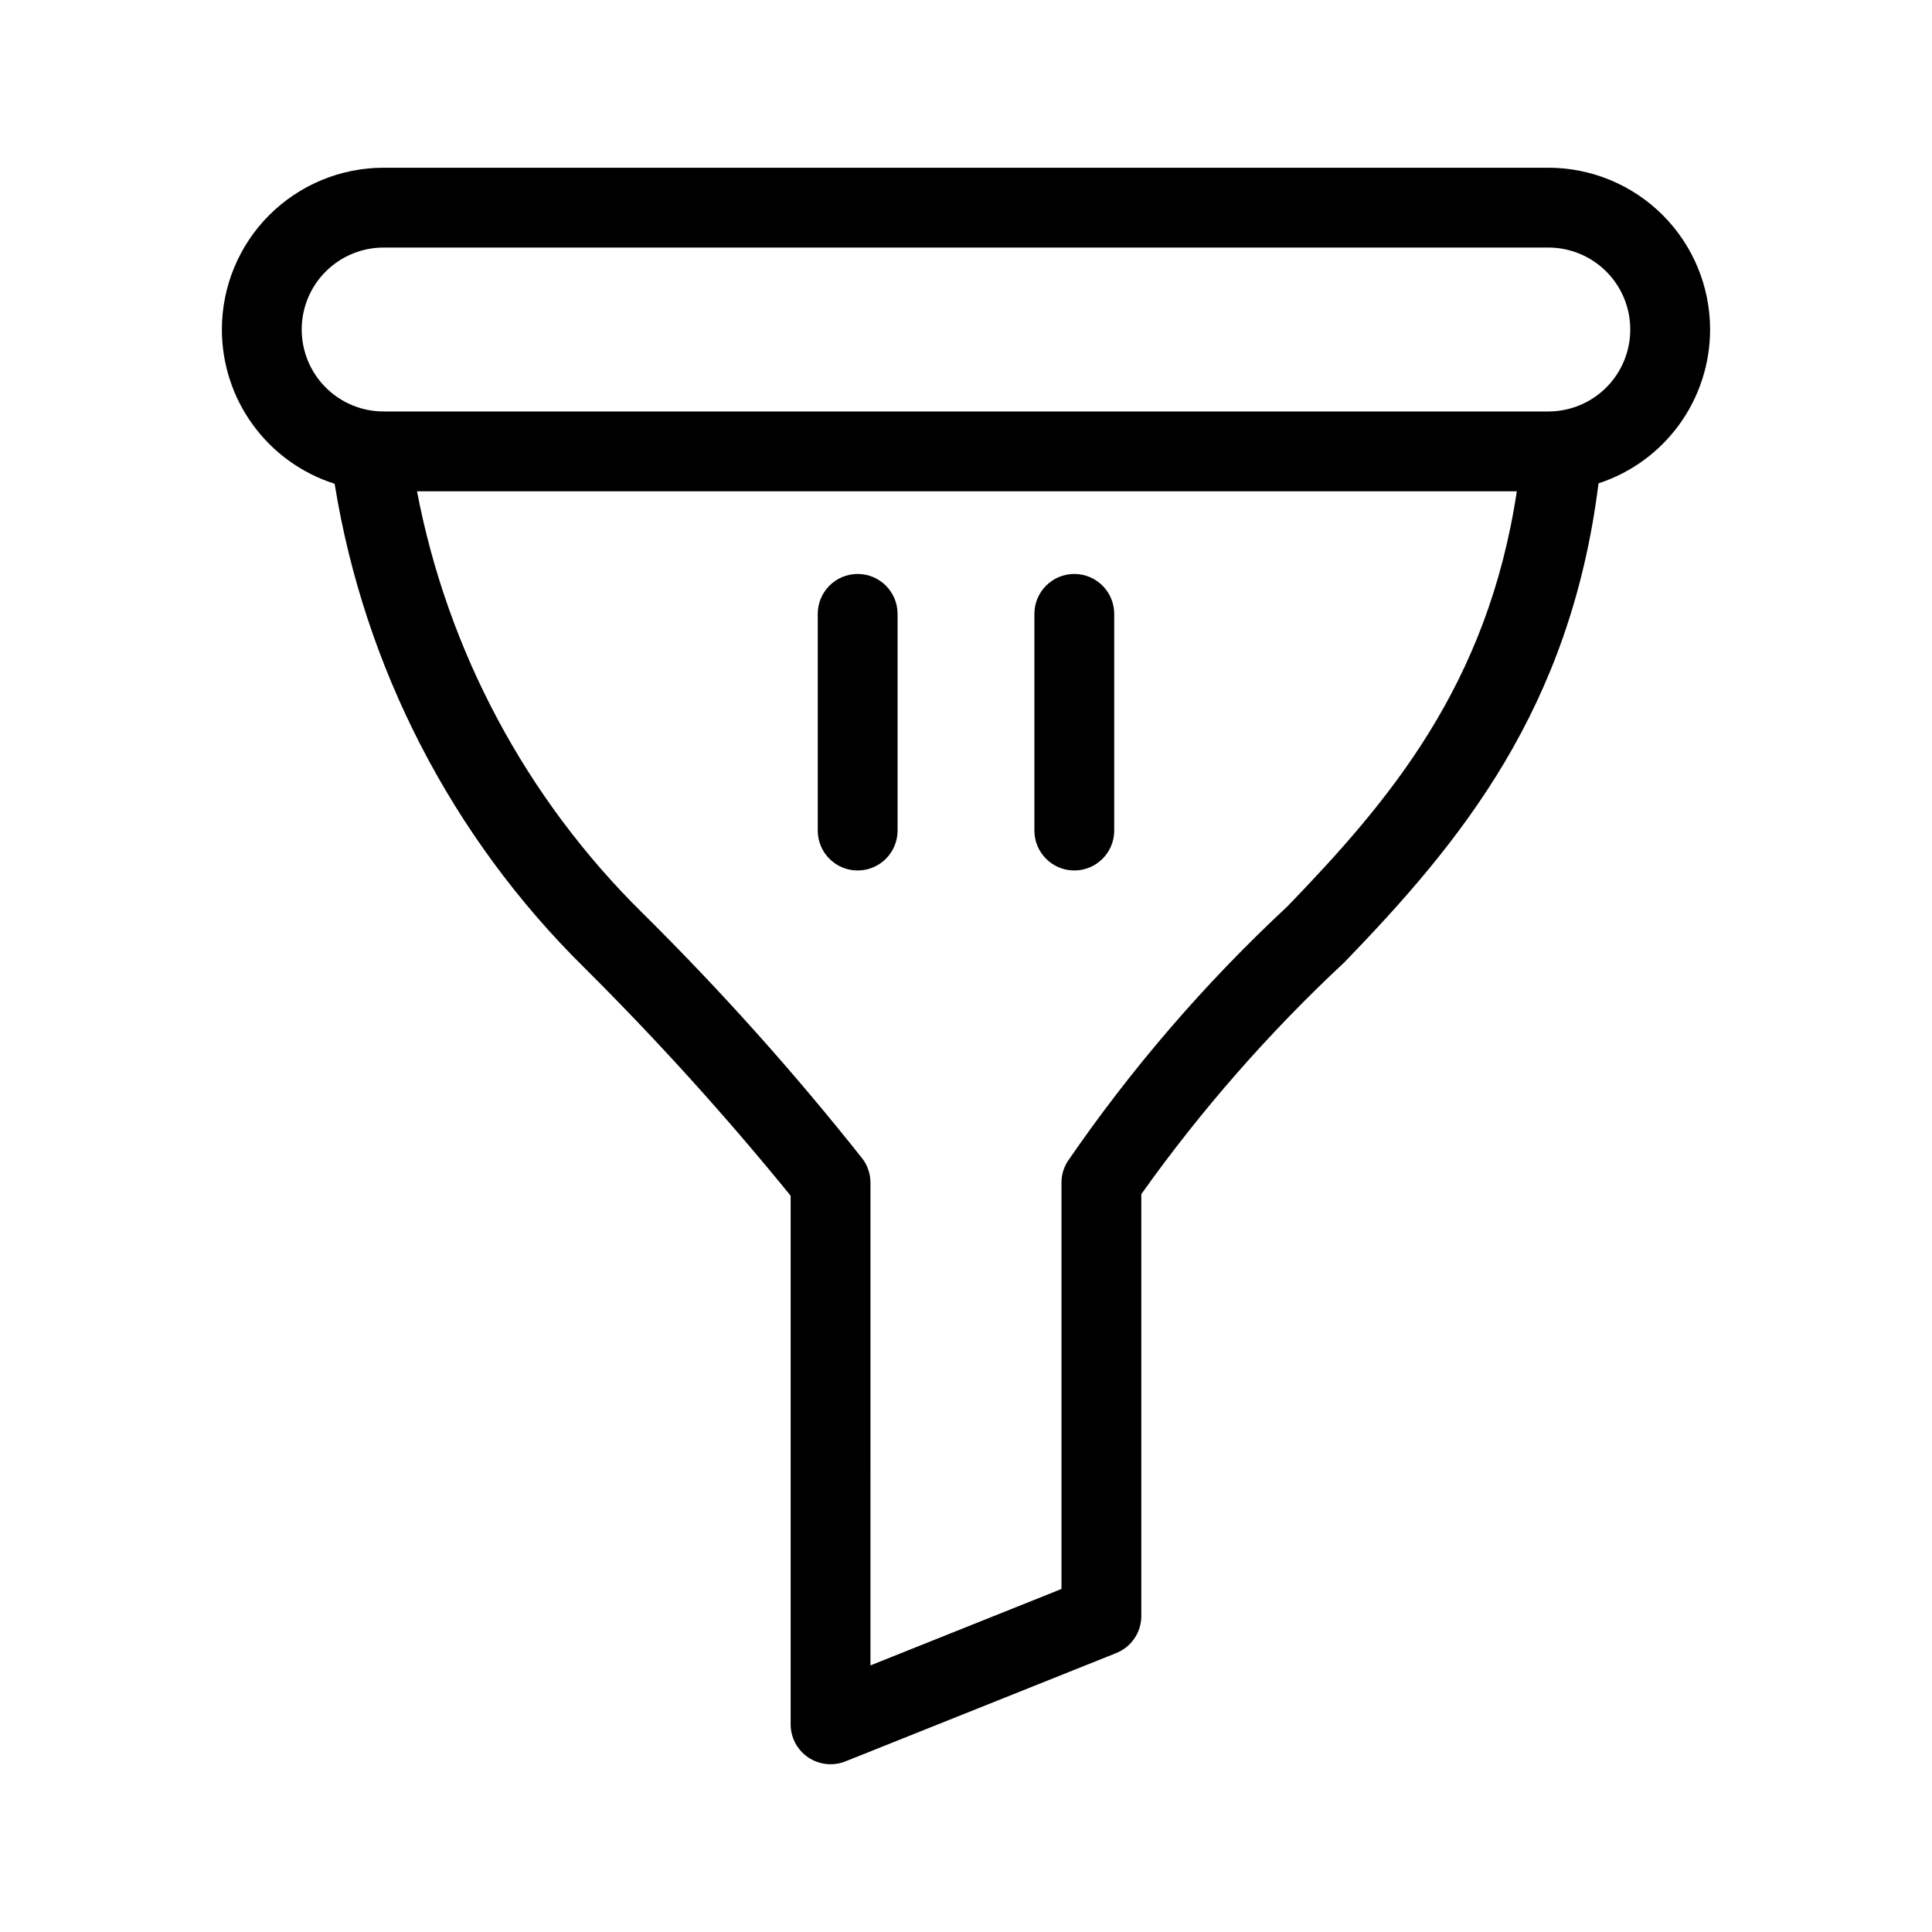
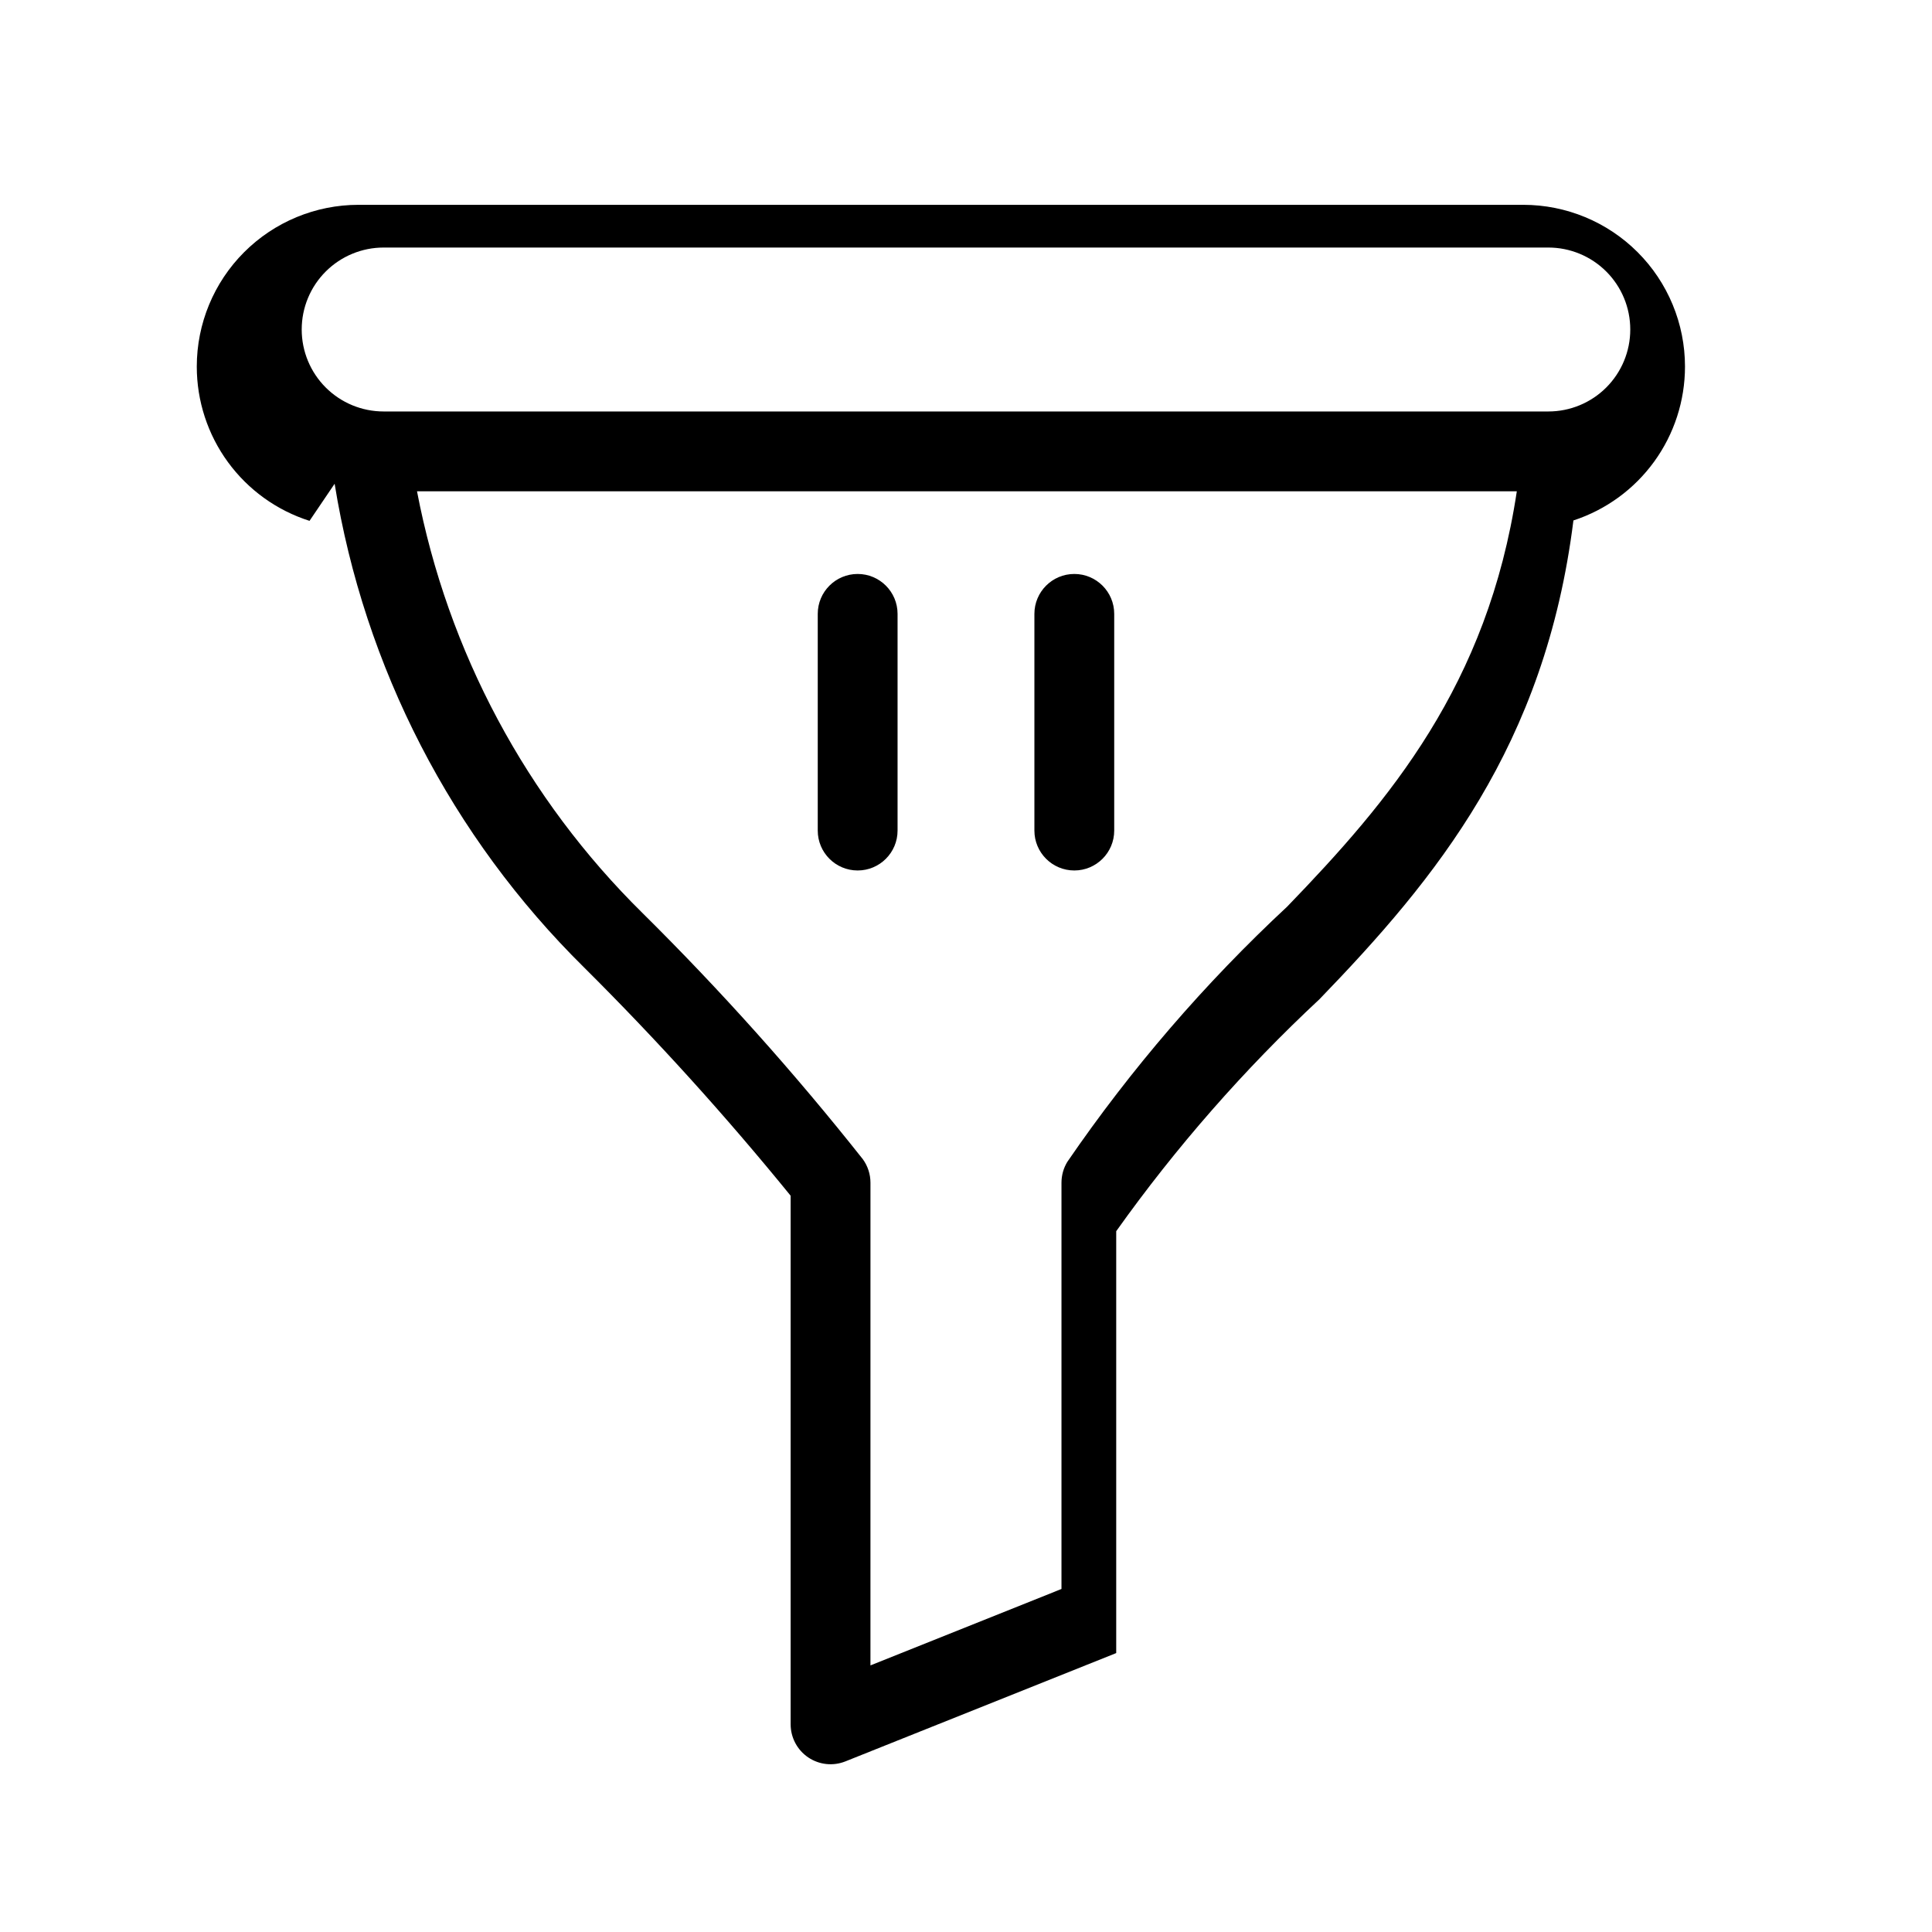
<svg xmlns="http://www.w3.org/2000/svg" fill="#000000" width="800px" height="800px" version="1.1" viewBox="144 144 512 512">
-   <path d="m232.68 272.2c7.859 48.676 31.02 93.578 66.121 128.2 19.293 19.184 37.562 39.371 54.727 60.48v140.09c0.004 3.512 1.746 6.789 4.652 8.758 2.906 1.965 6.602 2.363 9.859 1.059l71.77-28.707c4.019-1.609 6.652-5.5 6.652-9.828v-111.8c15.84-22.258 33.891-42.855 53.871-61.484 30.801-31.871 59.816-67.031 67.293-126.87 8.598-2.809 16.086-8.262 21.395-15.582 5.309-7.32 8.168-16.129 8.172-25.172v-0.031c0-11.367-4.516-22.27-12.555-30.309-8.039-8.035-18.938-12.551-30.305-12.551h-308.67c-11.367 0-22.27 4.516-30.309 12.551-8.039 8.039-12.551 18.941-12.551 30.309v0.031c0 9.102 2.894 17.965 8.266 25.309 5.375 7.348 12.941 12.793 21.613 15.551zm21.832 2h291.46c-7.742 51.375-33.742 82.008-60.852 110.06-21.848 20.332-41.387 43.016-58.262 67.633-1.016 1.66-1.551 3.57-1.555 5.519v107.68l-50.625 20.258 0.004-127.94c-0.004-2.231-0.711-4.402-2.019-6.207-18.113-22.879-37.59-44.641-58.324-65.168-30.832-30.344-51.699-69.348-59.828-111.84zm106.2 32.484v57.426c0 5.84 4.734 10.574 10.578 10.574 5.84 0 10.574-4.734 10.574-10.574v-57.426c0-5.844-4.734-10.578-10.574-10.578-5.844 0-10.578 4.734-10.578 10.578zm57.414 0v57.426c0 5.84 4.734 10.574 10.578 10.574 5.84 0 10.574-4.734 10.574-10.574v-57.426c0-5.844-4.734-10.578-10.574-10.578-5.844 0-10.578 4.734-10.578 10.578zm157.91-75.375v0.031c0 5.754-2.289 11.277-6.359 15.348-4.07 4.07-9.59 6.356-15.344 6.356h-308.67c-5.758 0-11.277-2.285-15.348-6.356-4.07-4.07-6.356-9.594-6.359-15.348v-0.031c0-5.758 2.285-11.277 6.359-15.348 4.07-4.07 9.59-6.359 15.348-6.359h308.67c5.754 0 11.277 2.289 15.348 6.359 4.07 4.07 6.356 9.59 6.356 15.348z" fill-rule="evenodd" />
+   <path d="m232.68 272.2c7.859 48.676 31.02 93.578 66.121 128.2 19.293 19.184 37.562 39.371 54.727 60.48v140.09c0.004 3.512 1.746 6.789 4.652 8.758 2.906 1.965 6.602 2.363 9.859 1.059l71.77-28.707v-111.8c15.84-22.258 33.891-42.855 53.871-61.484 30.801-31.871 59.816-67.031 67.293-126.87 8.598-2.809 16.086-8.262 21.395-15.582 5.309-7.32 8.168-16.129 8.172-25.172v-0.031c0-11.367-4.516-22.27-12.555-30.309-8.039-8.035-18.938-12.551-30.305-12.551h-308.67c-11.367 0-22.27 4.516-30.309 12.551-8.039 8.039-12.551 18.941-12.551 30.309v0.031c0 9.102 2.894 17.965 8.266 25.309 5.375 7.348 12.941 12.793 21.613 15.551zm21.832 2h291.46c-7.742 51.375-33.742 82.008-60.852 110.06-21.848 20.332-41.387 43.016-58.262 67.633-1.016 1.66-1.551 3.57-1.555 5.519v107.68l-50.625 20.258 0.004-127.94c-0.004-2.231-0.711-4.402-2.019-6.207-18.113-22.879-37.59-44.641-58.324-65.168-30.832-30.344-51.699-69.348-59.828-111.84zm106.2 32.484v57.426c0 5.84 4.734 10.574 10.578 10.574 5.84 0 10.574-4.734 10.574-10.574v-57.426c0-5.844-4.734-10.578-10.574-10.578-5.844 0-10.578 4.734-10.578 10.578zm57.414 0v57.426c0 5.84 4.734 10.574 10.578 10.574 5.84 0 10.574-4.734 10.574-10.574v-57.426c0-5.844-4.734-10.578-10.574-10.578-5.844 0-10.578 4.734-10.578 10.578zm157.91-75.375v0.031c0 5.754-2.289 11.277-6.359 15.348-4.07 4.07-9.59 6.356-15.344 6.356h-308.67c-5.758 0-11.277-2.285-15.348-6.356-4.07-4.07-6.356-9.594-6.359-15.348v-0.031c0-5.758 2.285-11.277 6.359-15.348 4.07-4.07 9.59-6.359 15.348-6.359h308.67c5.754 0 11.277 2.289 15.348 6.359 4.07 4.07 6.356 9.59 6.356 15.348z" fill-rule="evenodd" />
</svg>